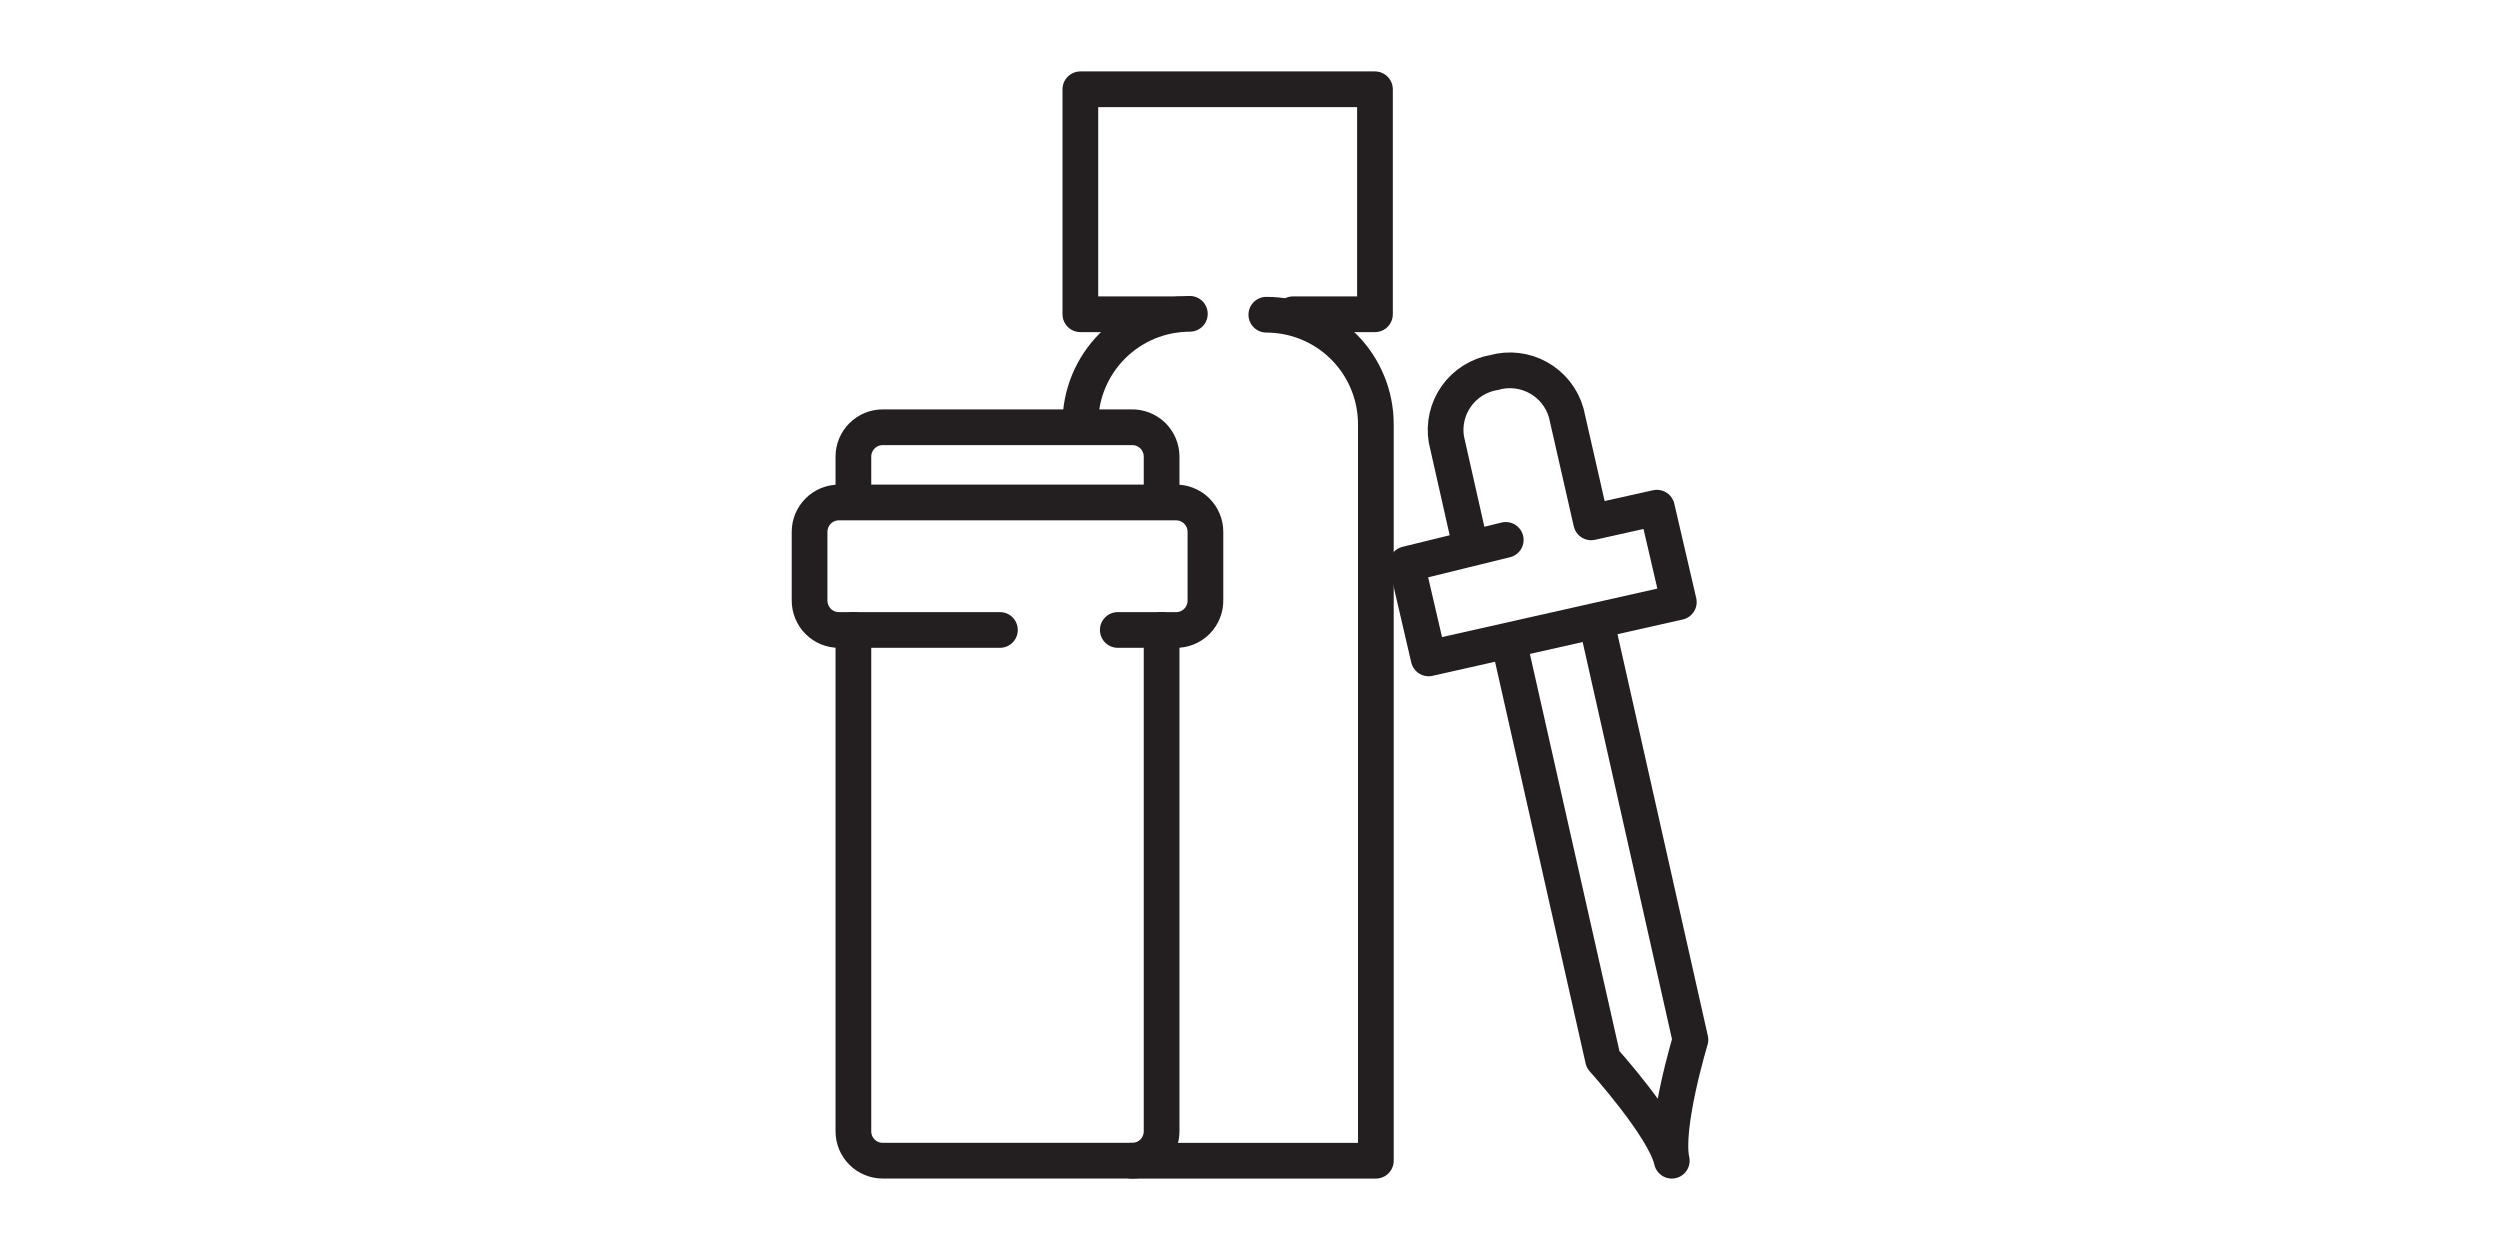
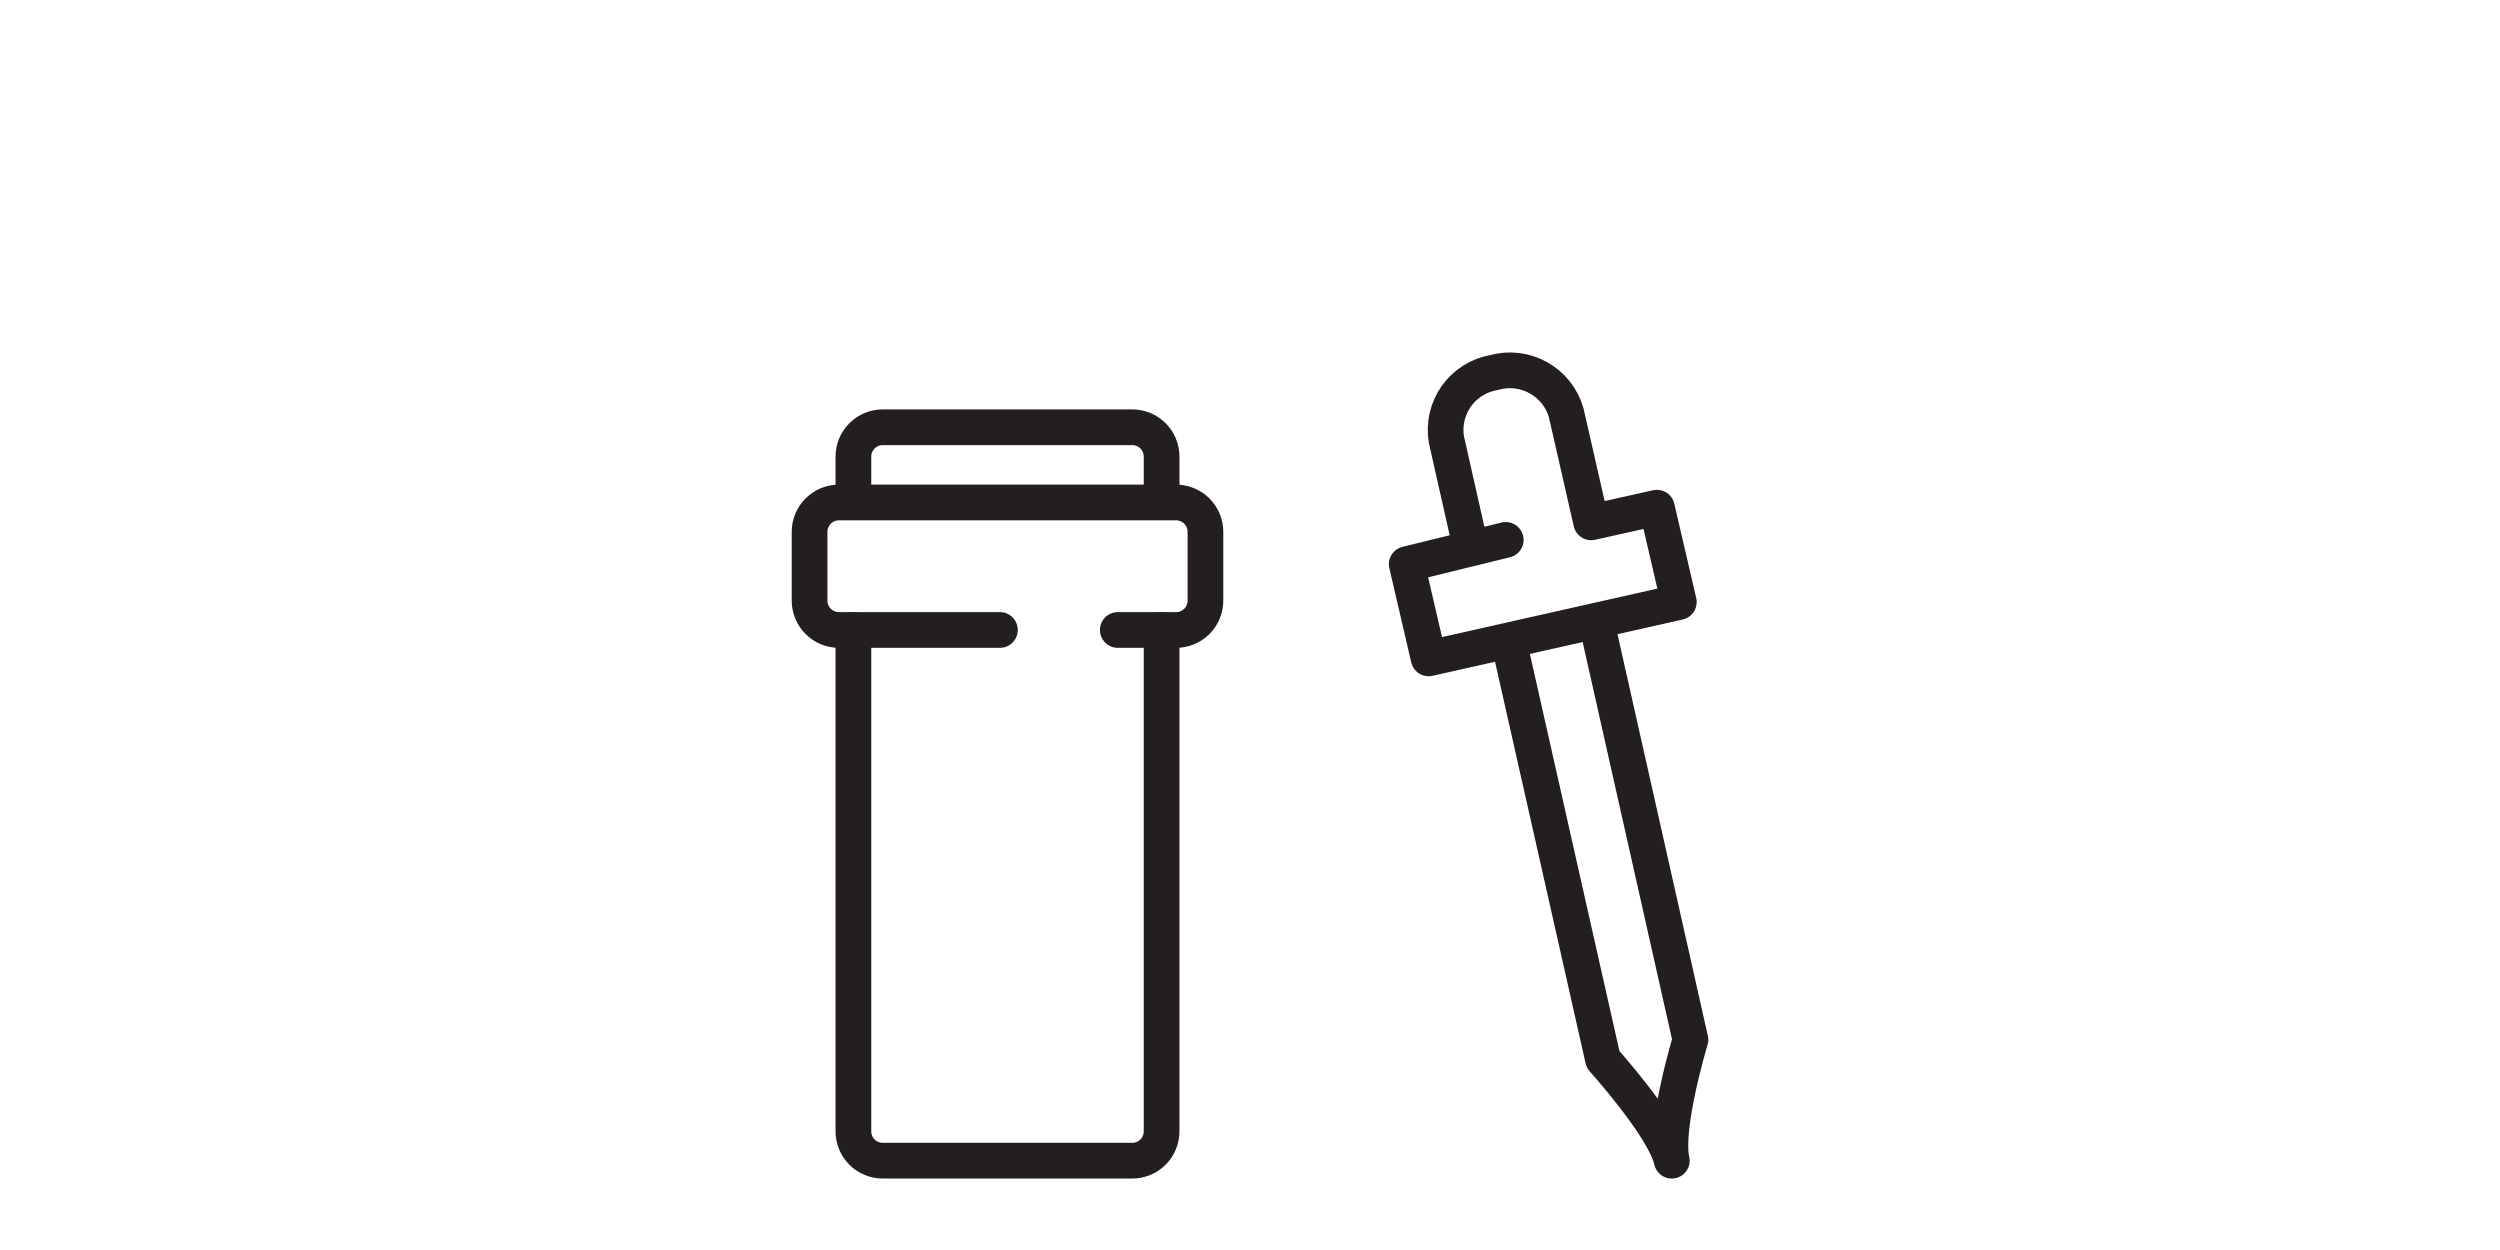
<svg xmlns="http://www.w3.org/2000/svg" width="70" height="35" viewBox="0 0 70 35" fill="none">
  <path d="M42.161 15.117L39.389 15.797L40.002 18.435L47.007 16.858L46.393 14.215L44.553 14.626L43.854 11.559C43.735 11.142 43.456 10.789 43.078 10.578C42.7 10.366 42.253 10.313 41.836 10.43V10.43C41.41 10.502 41.03 10.741 40.779 11.092C40.529 11.444 40.428 11.881 40.499 12.307L41.155 15.215" stroke="#231E20" stroke-linecap="round" stroke-linejoin="round" />
  <path d="M42.339 18.374L44.885 29.666C44.885 29.666 46.602 31.568 46.81 32.5C46.596 31.543 47.332 29.114 47.332 29.114L44.792 17.822" stroke="#231E20" stroke-linecap="round" stroke-linejoin="round" />
  <path d="M32.525 17.637V31.677C32.525 31.895 32.438 32.105 32.284 32.259C32.13 32.413 31.921 32.499 31.703 32.499H24.717C24.499 32.499 24.29 32.413 24.136 32.259C23.981 32.105 23.895 31.895 23.895 31.677V17.637" stroke="#231E20" stroke-linecap="round" stroke-linejoin="round" />
  <path d="M27.998 17.639H23.496C23.387 17.64 23.279 17.619 23.178 17.578C23.078 17.537 22.986 17.476 22.909 17.399C22.832 17.322 22.771 17.23 22.73 17.129C22.688 17.028 22.667 16.92 22.668 16.811V14.891C22.668 14.783 22.69 14.675 22.731 14.575C22.773 14.475 22.834 14.384 22.911 14.308C22.988 14.232 23.079 14.171 23.18 14.13C23.28 14.089 23.388 14.069 23.496 14.069H32.905C33.015 14.066 33.125 14.085 33.227 14.125C33.33 14.165 33.423 14.225 33.502 14.301C33.581 14.378 33.644 14.47 33.687 14.571C33.73 14.672 33.752 14.781 33.752 14.891V16.787C33.756 16.899 33.737 17.012 33.696 17.116C33.655 17.221 33.593 17.317 33.514 17.397C33.434 17.477 33.339 17.54 33.235 17.581C33.13 17.623 33.018 17.643 32.905 17.639H31.298" stroke="#231E20" stroke-linecap="round" stroke-linejoin="round" />
  <path d="M23.895 13.865V12.785C23.895 12.677 23.916 12.569 23.958 12.469C24 12.369 24.061 12.278 24.138 12.202C24.215 12.125 24.306 12.065 24.406 12.024C24.507 11.983 24.614 11.962 24.723 11.963H31.678C31.788 11.96 31.898 11.979 32.001 12.019C32.103 12.059 32.197 12.118 32.276 12.195C32.355 12.272 32.417 12.364 32.46 12.465C32.503 12.566 32.525 12.675 32.525 12.785V13.865" stroke="#231E20" stroke-linecap="round" stroke-linejoin="round" />
-   <path d="M35.457 8.812C36.271 8.812 37.051 9.135 37.626 9.71C38.201 10.285 38.524 11.065 38.524 11.879V32.5H31.679" stroke="#231E20" stroke-linecap="round" stroke-linejoin="round" />
-   <path d="M30.25 11.854C30.25 11.04 30.573 10.26 31.148 9.685C31.723 9.11 32.503 8.787 33.316 8.787" stroke="#231E20" stroke-linecap="round" stroke-linejoin="round" />
-   <path d="M33.01 8.799H30.25V2.5H38.499V8.799H36.205" stroke="#231E20" stroke-linecap="round" stroke-linejoin="round" />
</svg>